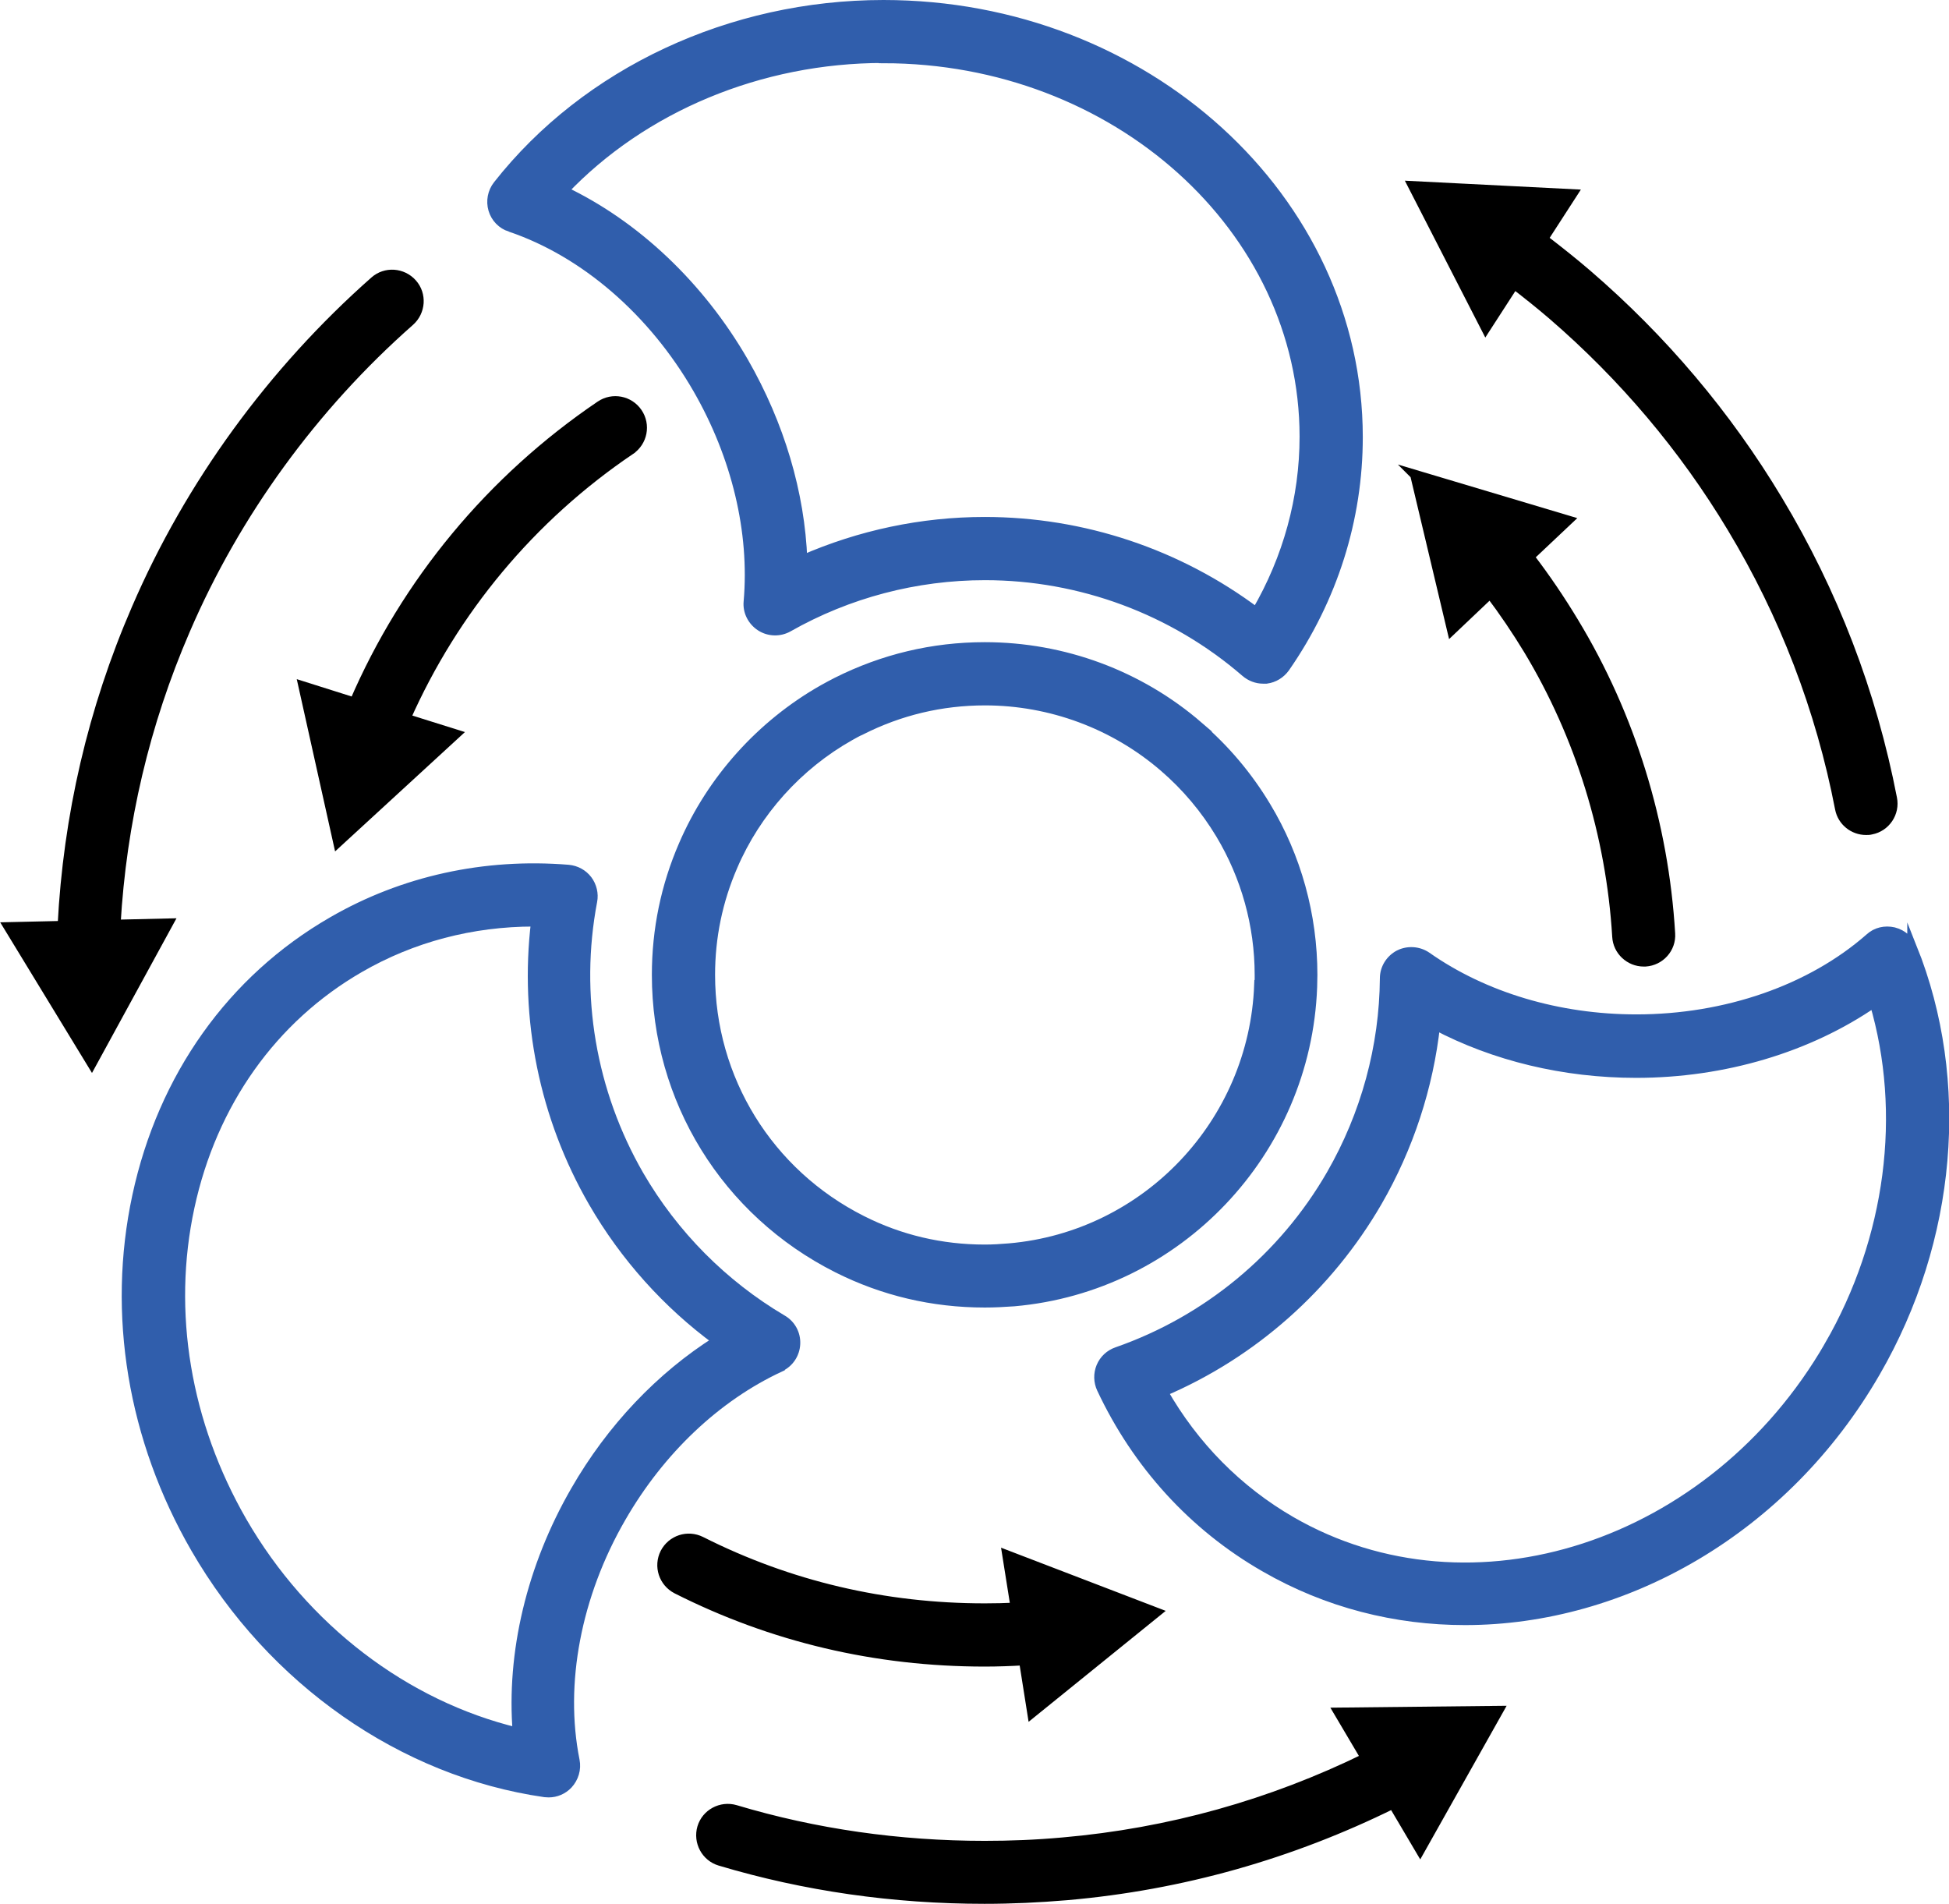
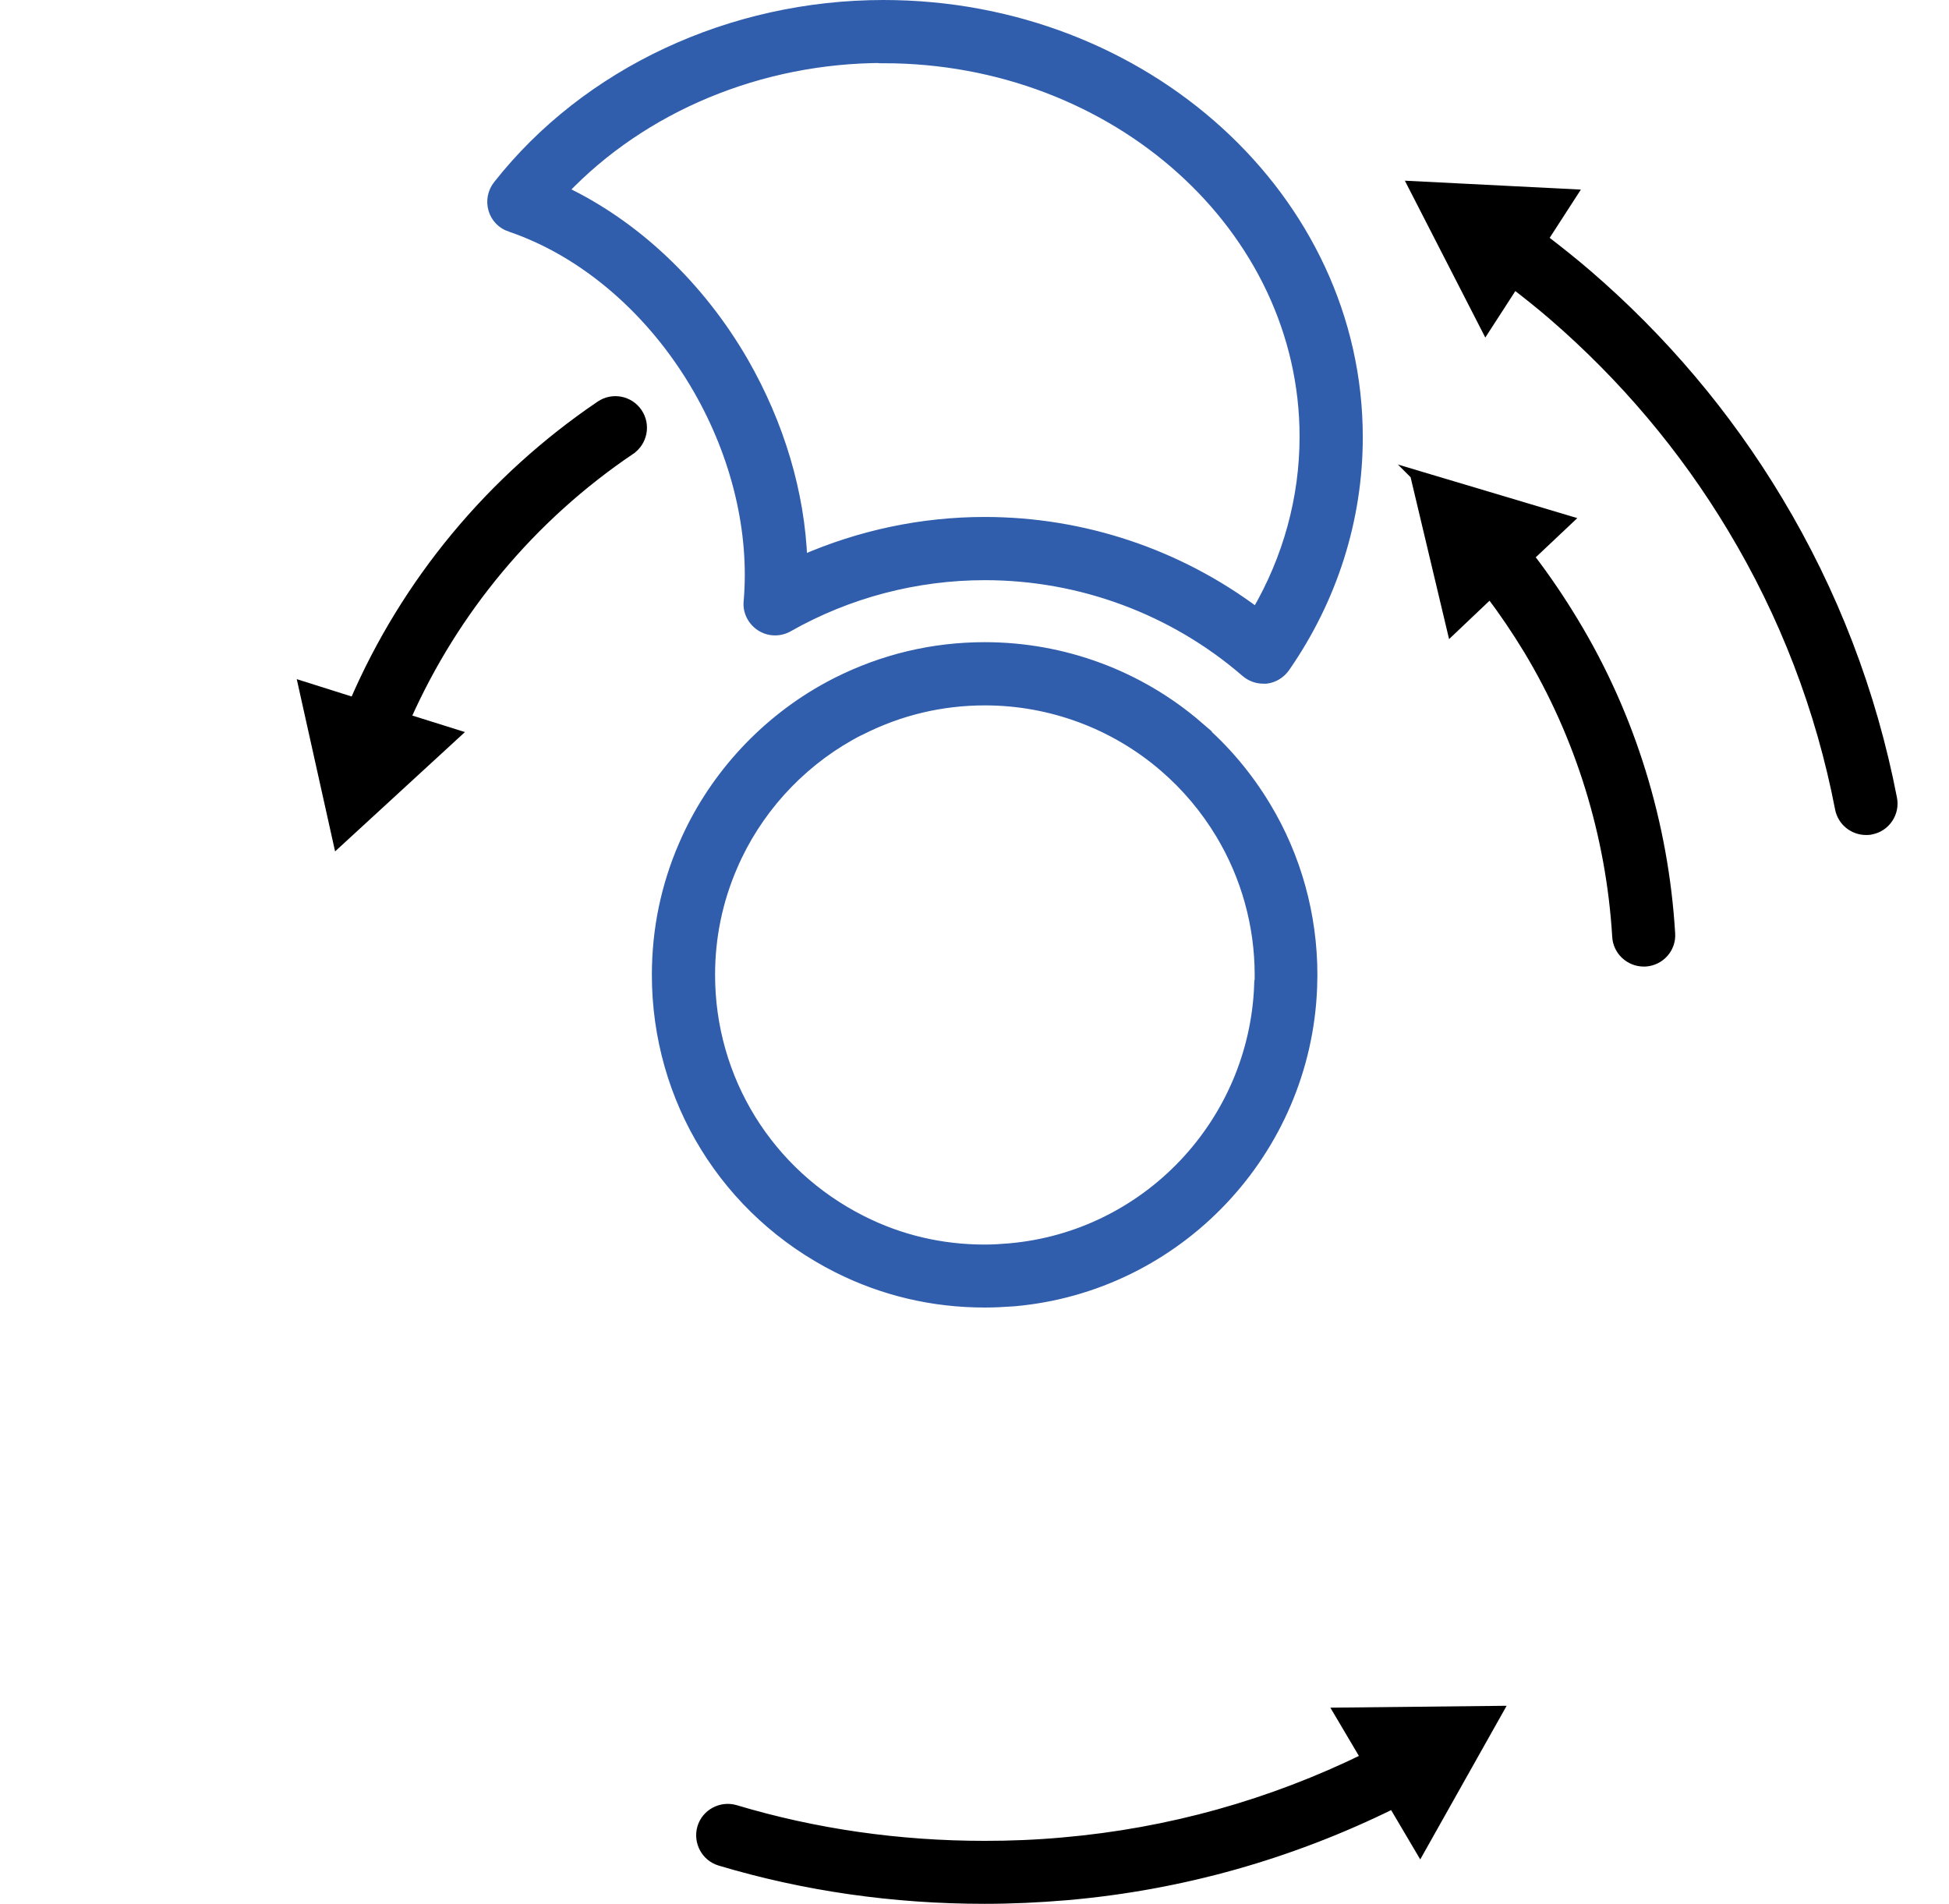
<svg xmlns="http://www.w3.org/2000/svg" id="Layer_2" viewBox="0 0 79.86 78">
  <defs>
    <style>.cls-1{fill:#305eac;stroke:#305eac;}.cls-1,.cls-2{stroke-miterlimit:10;stroke-width:.4px;}.cls-2{stroke:#000;}</style>
  </defs>
  <g id="Layer_1-2">
    <g>
      <path class="cls-1" d="M20.91,9.3c3.04,1.03,5.84,3.44,7.68,6.63,1.59,2.76,2.33,5.86,2.08,8.72-.04,.4,.16,.79,.5,1.01,.34,.22,.78,.23,1.13,.03,2.45-1.39,5.23-2.12,8.06-2.12,3.92,0,7.72,1.41,10.68,3.97,.2,.17,.45,.27,.71,.27,.05,0,.09,0,.14,0,.31-.04,.58-.21,.76-.46,1.96-2.82,2.99-6.09,2.99-9.44C55.64,8.13,46.92,.2,36.2,.2c-6.25,0-12.16,2.76-15.8,7.39-.22,.28-.29,.65-.19,.99,.1,.34,.36,.61,.7,.72Zm15.29-6.91c9.51,0,17.25,6.95,17.25,15.5,0,2.52-.68,4.99-1.97,7.2-3.2-2.4-7.1-3.71-11.13-3.71-2.58,0-5.12,.54-7.47,1.57-.1-2.74-.94-5.56-2.41-8.12-1.8-3.12-4.44-5.61-7.39-7.01,3.26-3.43,8.06-5.44,13.12-5.44Z" />
-       <path class="cls-1" d="M78.35,38.85c-.13-.33-.41-.57-.76-.66-.35-.08-.71,0-.97,.24-2.41,2.12-5.9,3.33-9.57,3.33,0,0,0,0,0,0-3.19,0-6.24-.91-8.59-2.56-.33-.23-.77-.26-1.13-.08-.36,.19-.59,.56-.59,.96-.02,2.81-.78,5.59-2.19,8.04-1.96,3.4-5.08,5.98-8.78,7.27-.29,.1-.53,.32-.65,.61-.12,.29-.11,.61,.02,.89,1.46,3.11,3.77,5.64,6.68,7.31,2.56,1.48,5.38,2.18,8.21,2.18,6.51,0,13.09-3.7,16.82-10.17,3.13-5.41,3.69-11.91,1.5-17.38Zm-3.4,16.29c-4.76,8.24-14.65,11.46-22.05,7.19-2.18-1.26-3.98-3.08-5.25-5.31,3.68-1.57,6.76-4.3,8.78-7.78,1.29-2.23,2.1-4.71,2.38-7.25,2.42,1.28,5.28,1.97,8.23,1.97,0,0,0,0,0,0,3.6,0,7.07-1.04,9.76-2.9,1.34,4.54,.68,9.7-1.85,14.08Z" />
-       <path class="cls-1" d="M31.96,56c.37-.17,.61-.53,.63-.94,.02-.41-.19-.79-.54-.99-2.42-1.43-4.45-3.47-5.87-5.92-1.96-3.4-2.64-7.39-1.91-11.23,.06-.3-.02-.62-.2-.86-.19-.25-.47-.4-.78-.43-3.42-.28-6.77,.45-9.67,2.13-4.11,2.37-6.95,6.36-8,11.24-1.04,4.83-.19,9.96,2.4,14.44,3.13,5.41,8.47,9.15,14.3,9.99,.05,0,.1,.01,.16,.01,.3,0,.58-.12,.79-.34,.24-.26,.35-.62,.28-.97-.63-3.15,.06-6.78,1.9-9.96,1.59-2.76,3.9-4.95,6.51-6.16Zm-10.77,14.98c-4.6-1.11-8.74-4.26-11.27-8.64-2.31-4.01-3.08-8.59-2.15-12.89,.92-4.26,3.39-7.74,6.96-9.8,2.16-1.25,4.61-1.89,7.15-1.89,.03,0,.05,0,.08,0-.48,3.97,.34,8.01,2.35,11.49,1.29,2.23,3.03,4.17,5.09,5.68-2.32,1.46-4.35,3.59-5.82,6.15-1.8,3.12-2.64,6.65-2.37,9.91Z" />
      <path class="cls-2" d="M62.05,11.64c.53,.41,1.06,.83,1.56,1.26,2.91,2.51,5.39,5.44,7.36,8.72,2.14,3.55,3.63,7.42,4.42,11.51,.1,.52,.56,.88,1.07,.88,.07,0,.14,0,.21-.02,.59-.11,.98-.69,.86-1.28-.84-4.34-2.42-8.45-4.69-12.22-2.09-3.48-4.72-6.59-7.81-9.25-.58-.5-1.19-.98-1.8-1.45l1.19-1.84-6.52-.33,2.98,5.81,1.17-1.81Z" />
-       <path class="cls-2" d="M4.74,37.88c.24-4.18,1.19-8.23,2.85-12.07,2.06-4.79,5.24-9.16,9.2-12.65,.45-.4,.5-1.09,.1-1.54-.4-.45-1.09-.5-1.54-.1-4.19,3.7-7.57,8.34-9.76,13.42-1.79,4.13-2.8,8.5-3.03,12.99l-2.2,.05,3.4,5.58,3.13-5.73-2.15,.05Z" />
      <path class="cls-2" d="M55.98,72.02c-3.9,1.91-8.07,3.08-12.43,3.46-1.11,.1-2.15,.14-3.2,.14-3.51,0-6.95-.49-10.22-1.47-.58-.17-1.19,.16-1.36,.73-.17,.58,.16,1.19,.73,1.36,3.47,1.04,7.12,1.56,10.84,1.56,1.11,0,2.21-.05,3.39-.15,4.68-.41,9.16-1.68,13.35-3.75l1.11,1.88,3.2-5.69-6.53,.07,1.1,1.86Z" />
      <path class="cls-2" d="M25.83,18.43c.5-.34,.63-1.02,.29-1.52-.34-.5-1.02-.63-1.52-.29-4.47,3.03-7.96,7.24-10.08,12.16l-2.09-.66,1.42,6.38,4.81-4.42-2.04-.64c1.97-4.45,5.14-8.26,9.21-11.01Z" />
-       <path class="cls-2" d="M41.95,68.02l.34,2.15,5.08-4.11-6.1-2.34,.34,2.14c-.42,.02-.84,.03-1.26,.03-4.11,0-8.02-.92-11.63-2.74-.54-.27-1.19-.06-1.47,.48-.27,.54-.06,1.19,.48,1.47,3.92,1.98,8.16,2.98,12.62,2.98,.53,0,1.06-.02,1.6-.05Z" />
      <path class="cls-2" d="M57.98,19.45l1.51,6.35,1.57-1.49c.56,.74,1.08,1.51,1.56,2.3,2.13,3.53,3.39,7.6,3.64,11.76,.03,.58,.52,1.03,1.09,1.03,.02,0,.04,0,.07,0,.6-.04,1.06-.55,1.02-1.15-.27-4.51-1.63-8.92-3.95-12.75-.56-.93-1.17-1.83-1.83-2.69l1.58-1.49-6.26-1.87Z" />
      <path class="cls-1" d="M49.11,29.76c-2.43-2.1-5.54-3.25-8.76-3.25-2.13,0-4.17,.49-6.06,1.44-.18,.09-.36,.19-.56,.3-2.54,1.44-4.57,3.7-5.72,6.37-.73,1.68-1.1,3.47-1.1,5.32,0,5.11,2.84,9.71,7.41,12.01,1.87,.94,3.9,1.42,6.03,1.42,.39,0,.78-.02,1.2-.05,6.71-.59,11.97-6.13,12.22-12.88,0-.17,.01-.33,.01-.5,0-2.44-.66-4.83-1.91-6.9-.74-1.23-1.67-2.34-2.77-3.28Zm2.48,10.59c-.21,5.66-4.61,10.3-10.23,10.79-.35,.03-.68,.05-1.01,.05-1.78,0-3.48-.4-5.04-1.19-3.83-1.93-6.21-5.79-6.21-10.06,0-1.55,.31-3.04,.92-4.45,.96-2.24,2.67-4.14,4.8-5.34,.16-.09,.3-.17,.46-.24,1.58-.8,3.29-1.21,5.08-1.21,2.69,0,5.3,.97,7.33,2.72,.92,.79,1.7,1.72,2.32,2.75,1.04,1.73,1.6,3.73,1.6,5.77,0,.14,0,.27,0,.41Z" />
    </g>
  </g>
</svg>